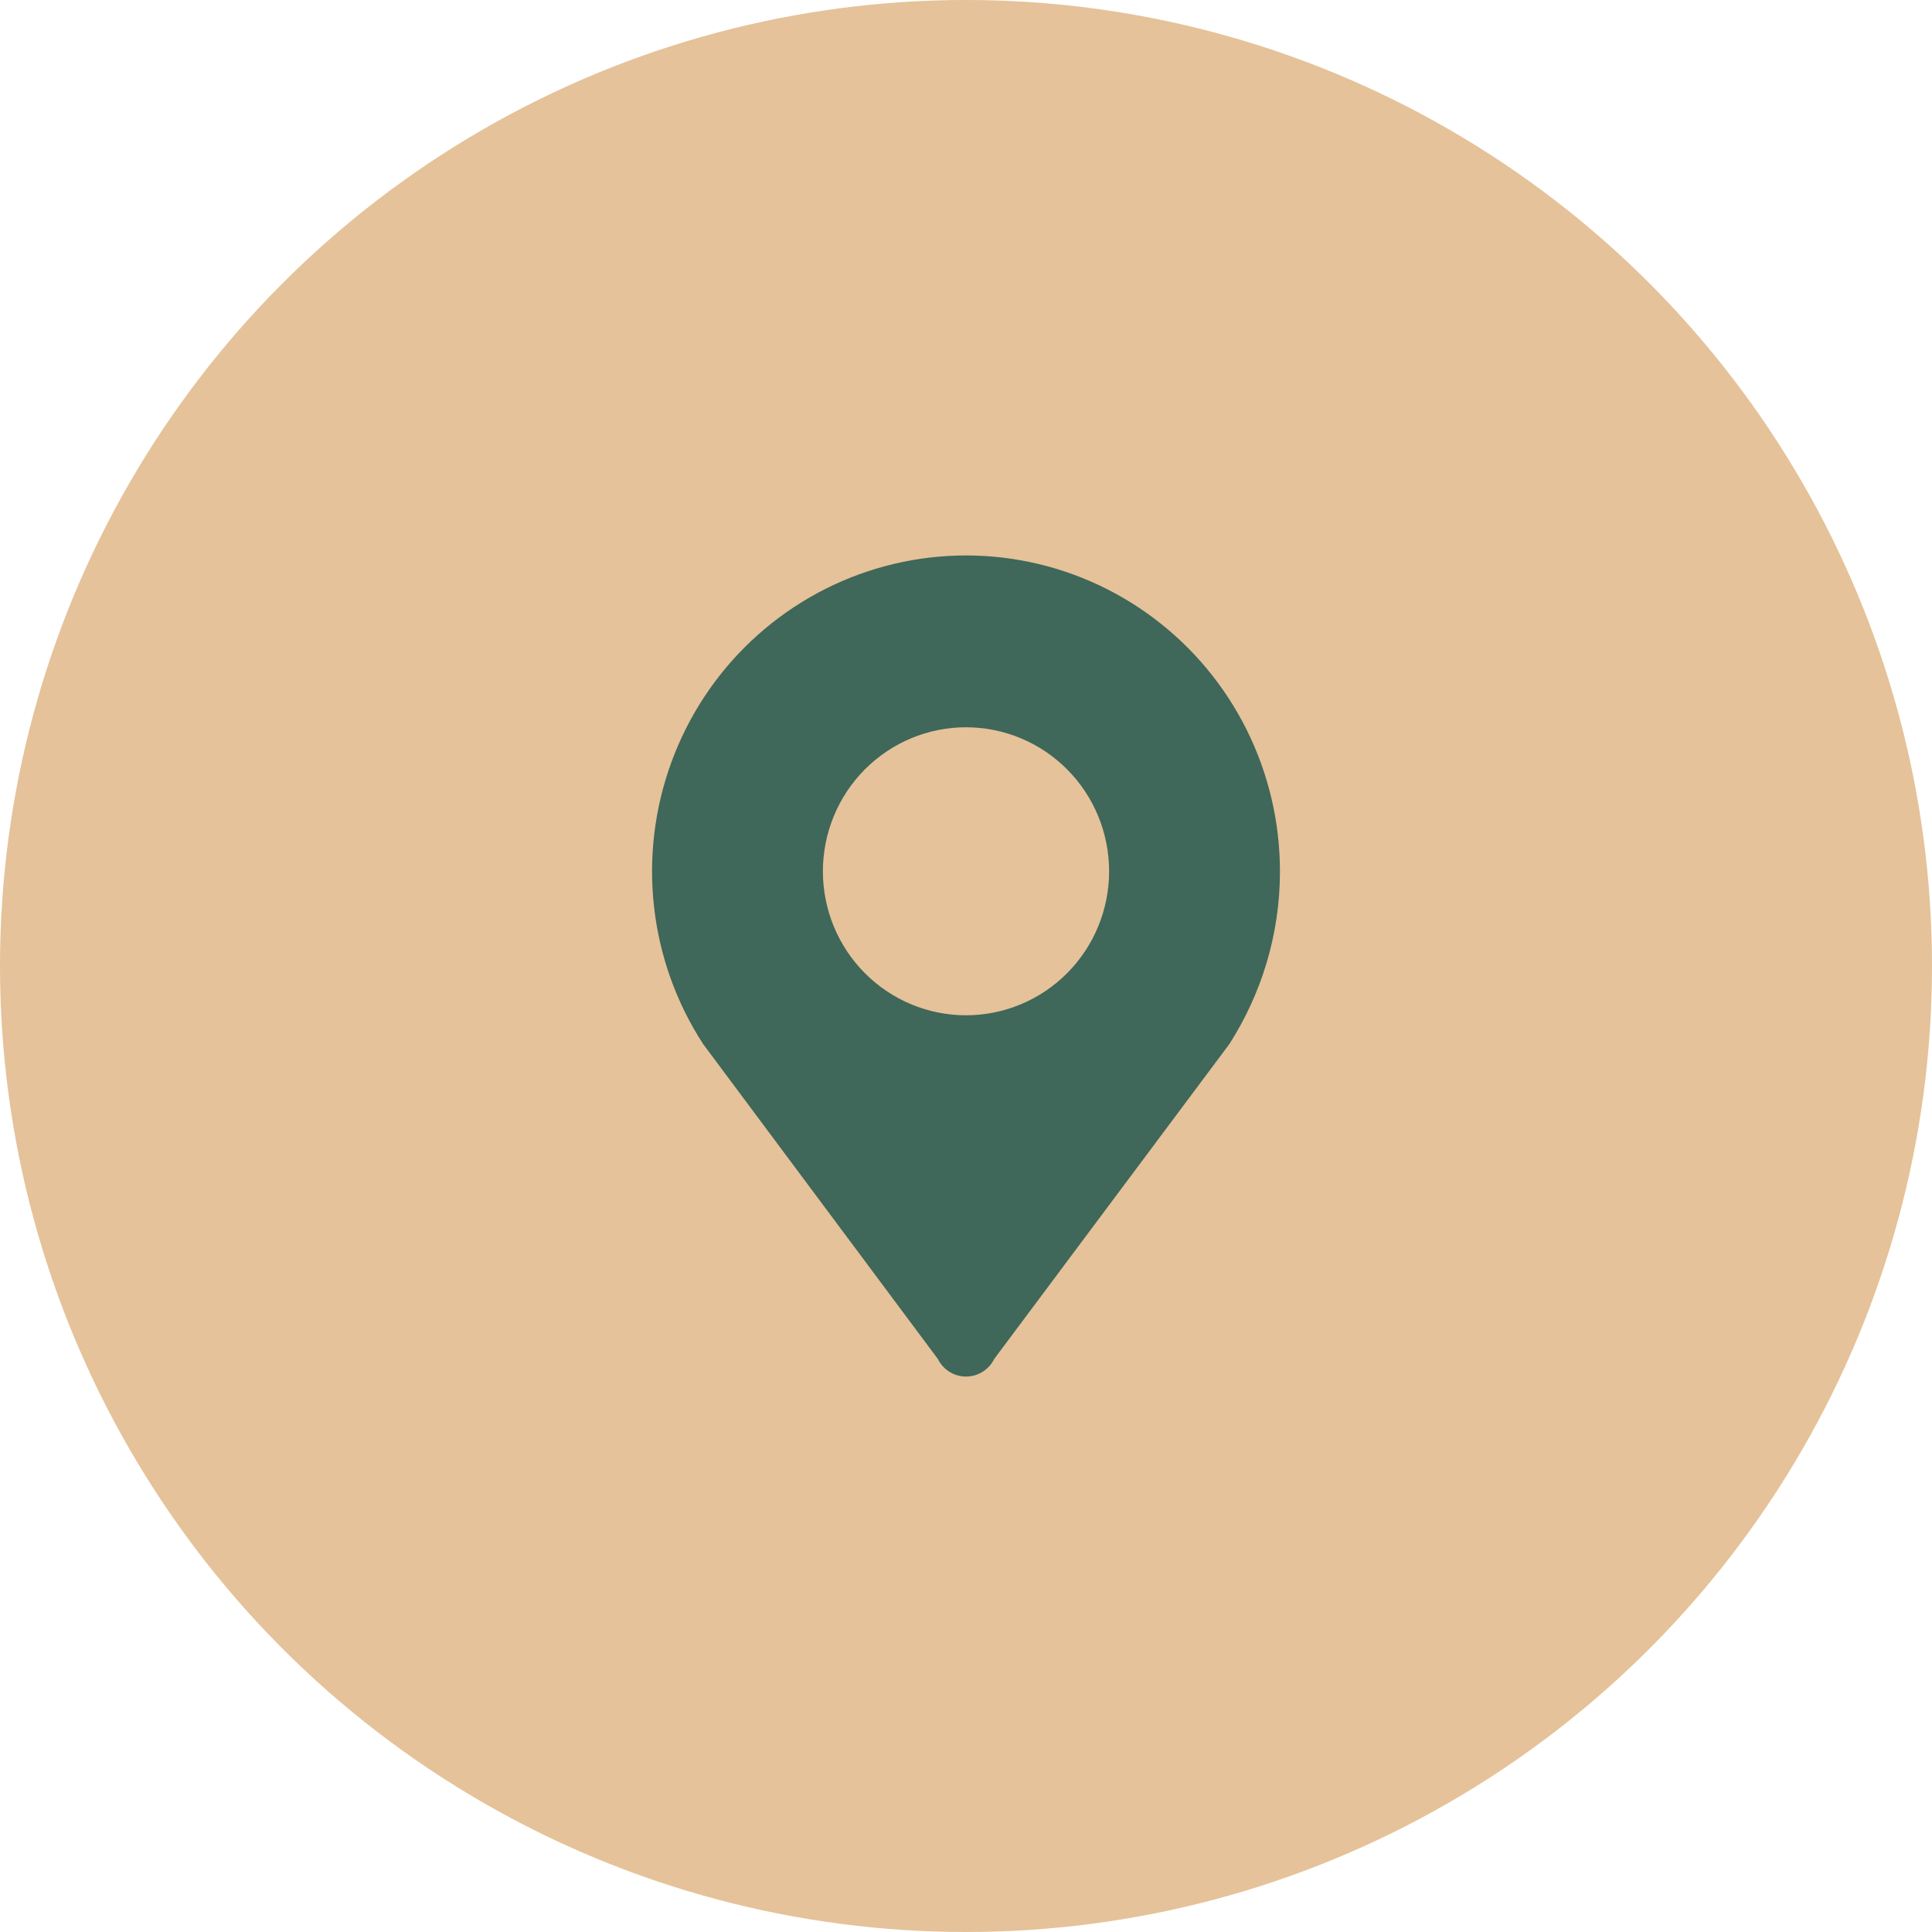
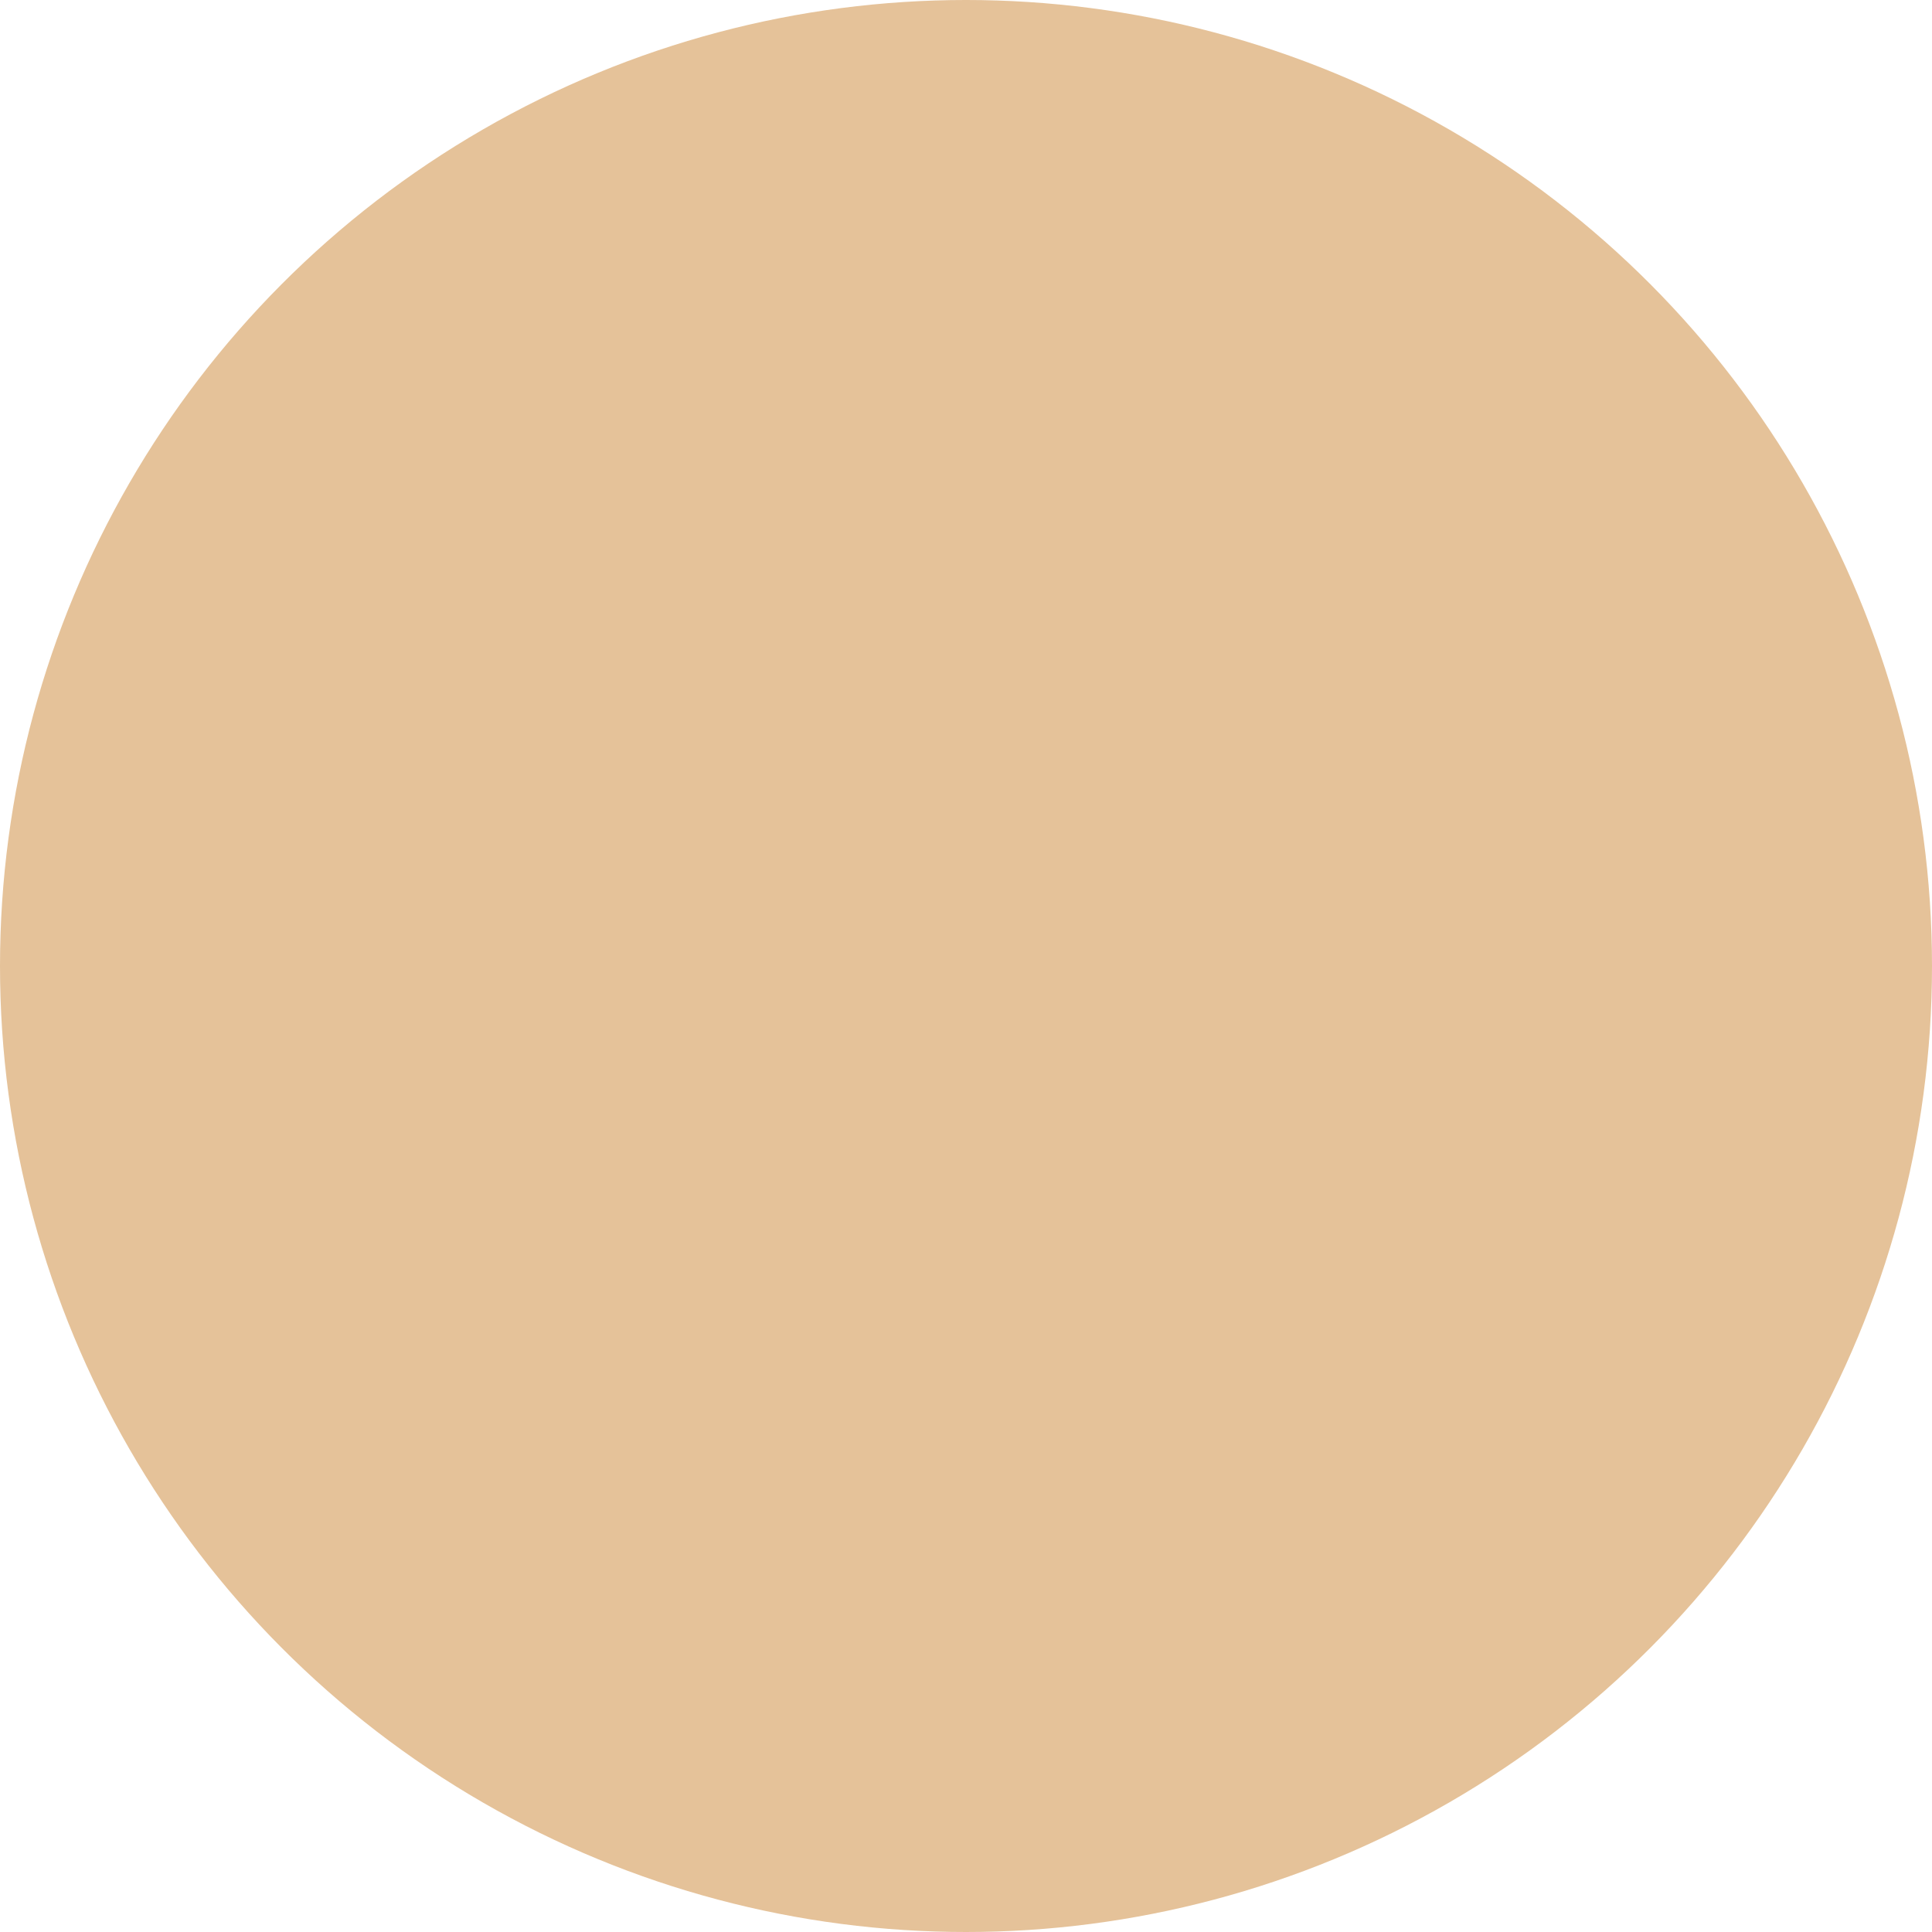
<svg xmlns="http://www.w3.org/2000/svg" width="80" height="80" viewBox="0 0 80 80" fill="none">
  <g id="address">
    <circle id="Ellipse 24" cx="40" cy="40" r="40" fill="#E5C299" />
    <g id="Frame">
-       <path id="Vector" d="M40 30.115C41.572 30.115 43.079 30.743 44.19 31.861C45.302 32.98 45.926 34.496 45.926 36.078C45.926 37.659 45.302 39.176 44.19 40.294C43.079 41.412 41.572 42.041 40 42.041C38.428 42.041 36.921 41.412 35.81 40.294C34.698 39.176 34.074 37.659 34.074 36.078C34.074 34.496 34.698 32.98 35.81 31.861C36.921 30.743 38.428 30.115 40 30.115ZM53 36.081C53 34.044 52.527 32.036 51.62 30.215C50.712 28.395 49.395 26.813 47.773 25.596C46.15 24.378 44.268 23.558 42.275 23.202C40.283 22.846 38.235 22.962 36.295 23.543C34.355 24.123 32.577 25.151 31.101 26.545C29.626 27.939 28.494 29.66 27.797 31.572C27.099 33.484 26.855 35.533 27.083 37.556C27.311 39.58 28.006 41.522 29.112 43.227L38.836 56.274C38.944 56.492 39.11 56.676 39.316 56.804C39.522 56.932 39.759 57 40.001 57C40.243 57 40.481 56.932 40.686 56.804C40.892 56.676 41.059 56.492 41.166 56.274L50.909 43.227C52.221 41.168 53 38.721 53 36.081Z" fill="#3F675A" />
-     </g>
+       </g>
  </g>
</svg>